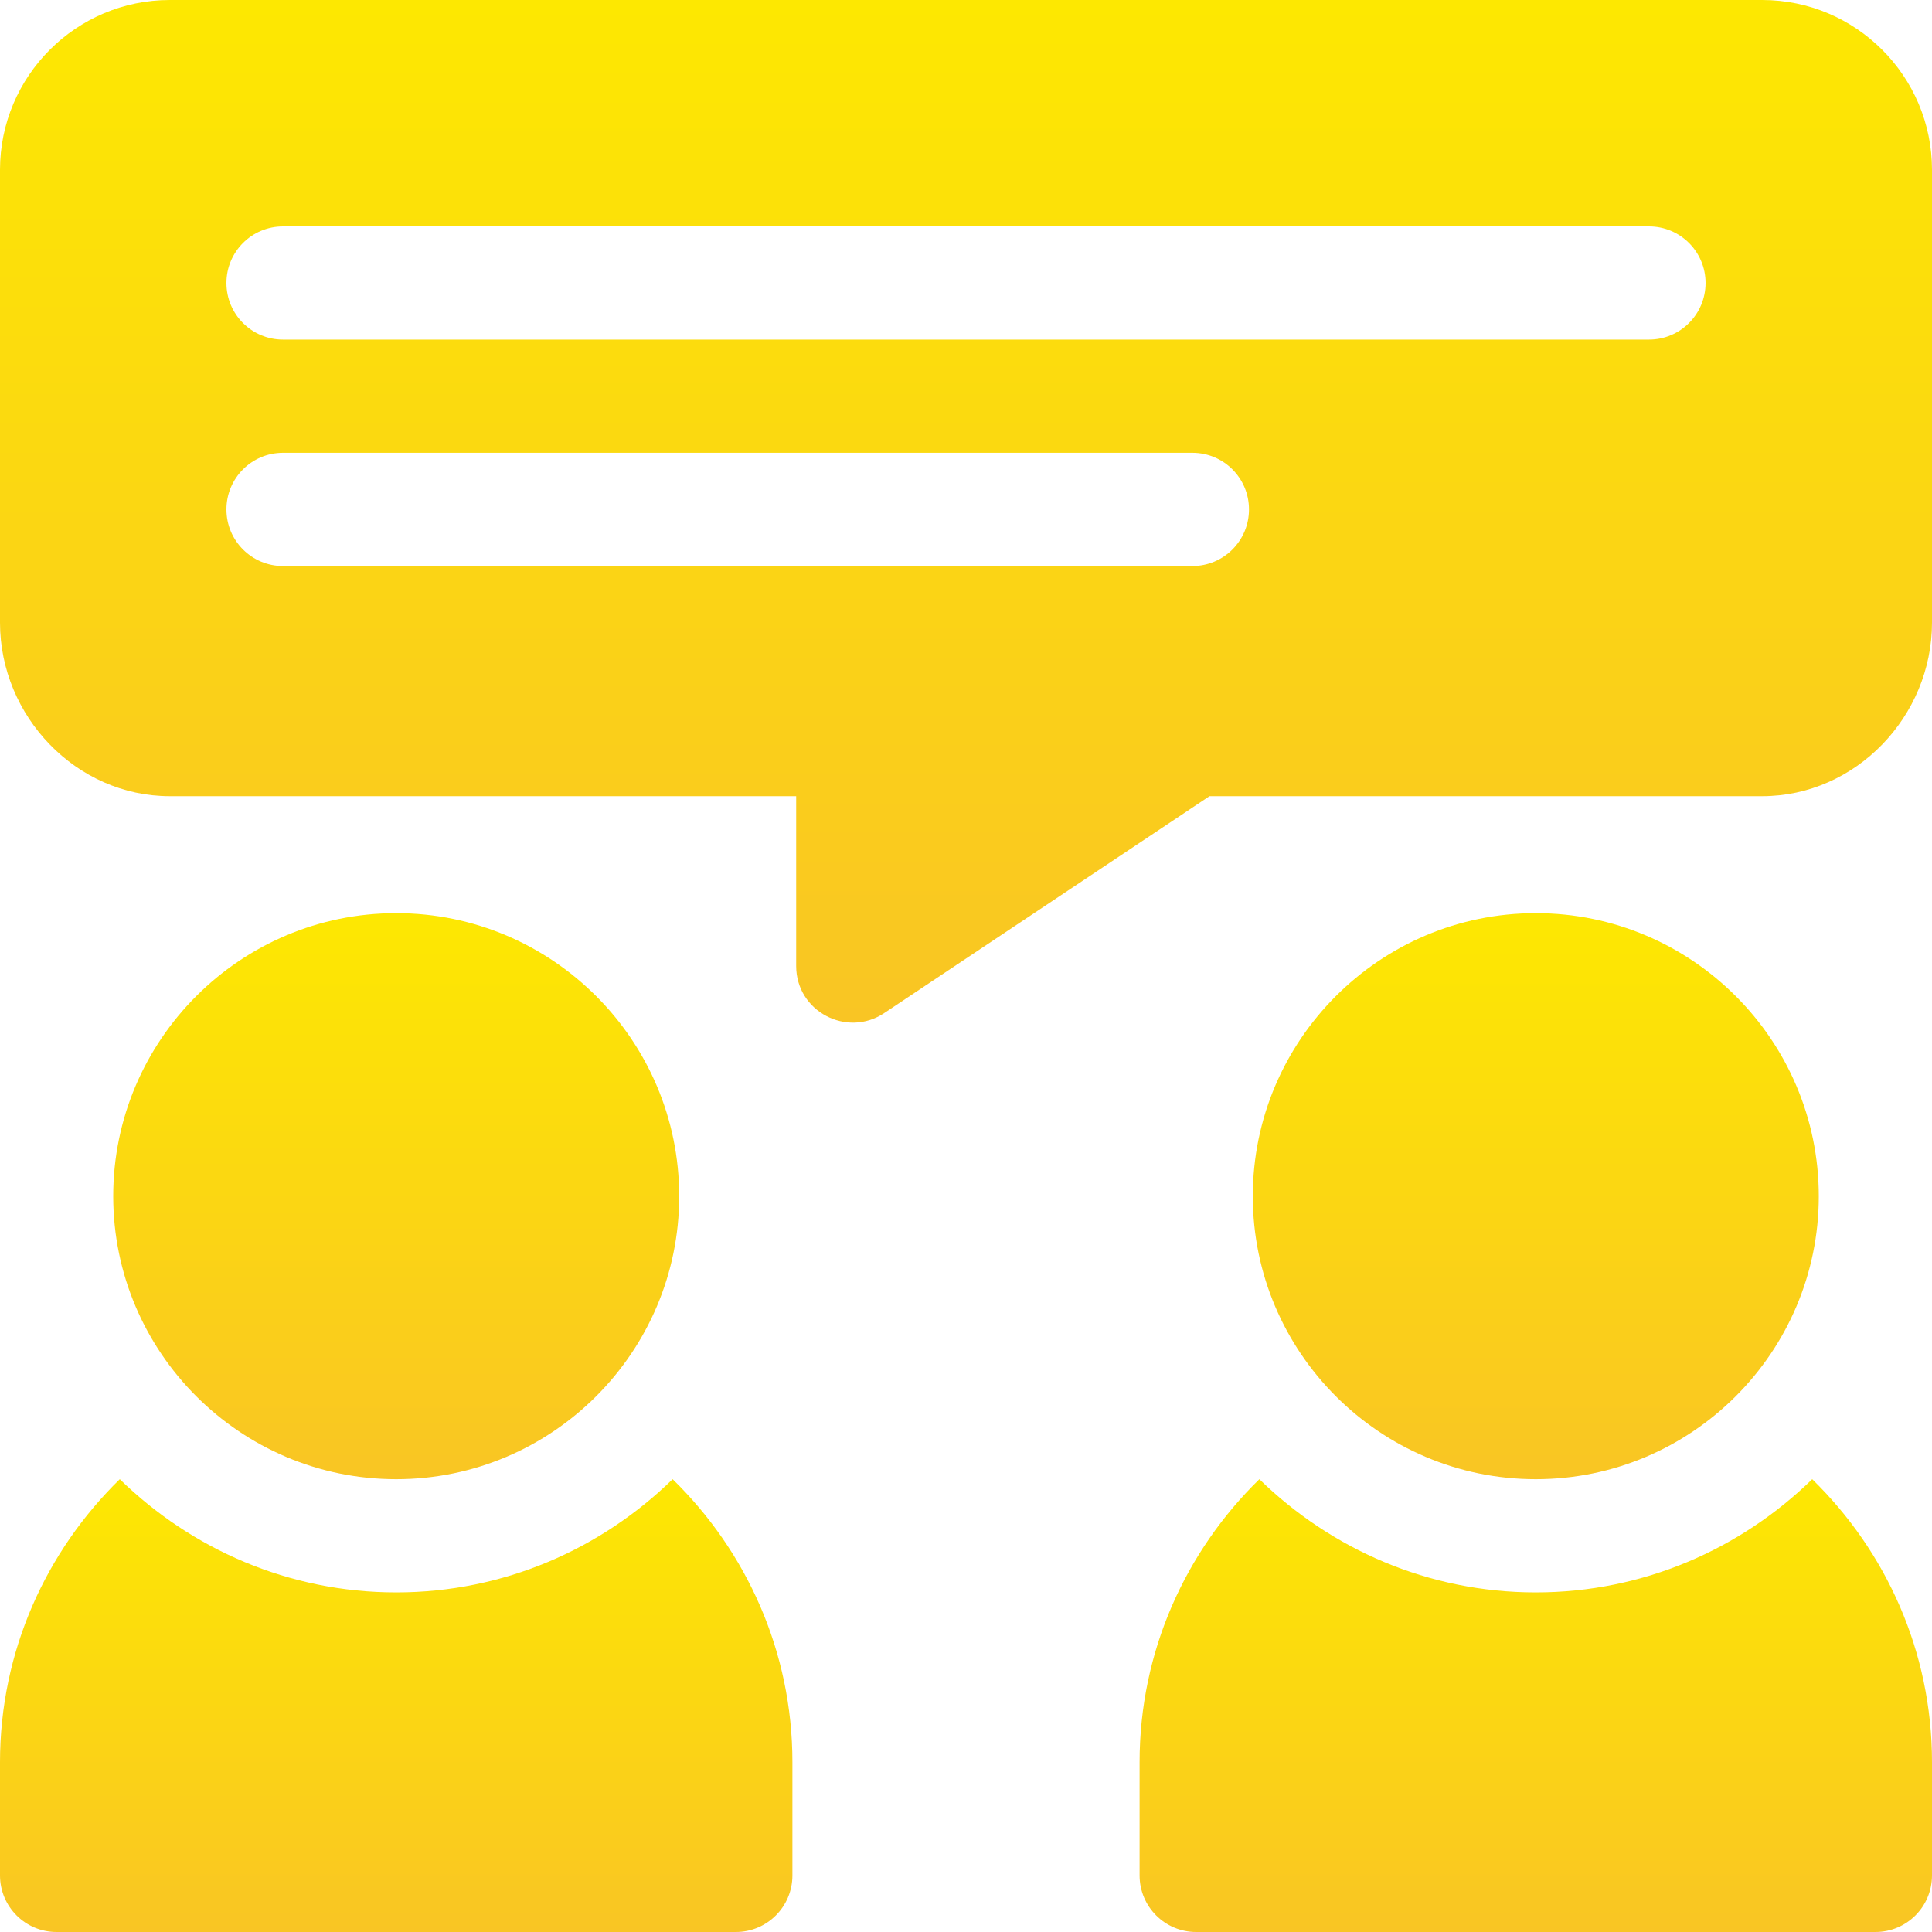
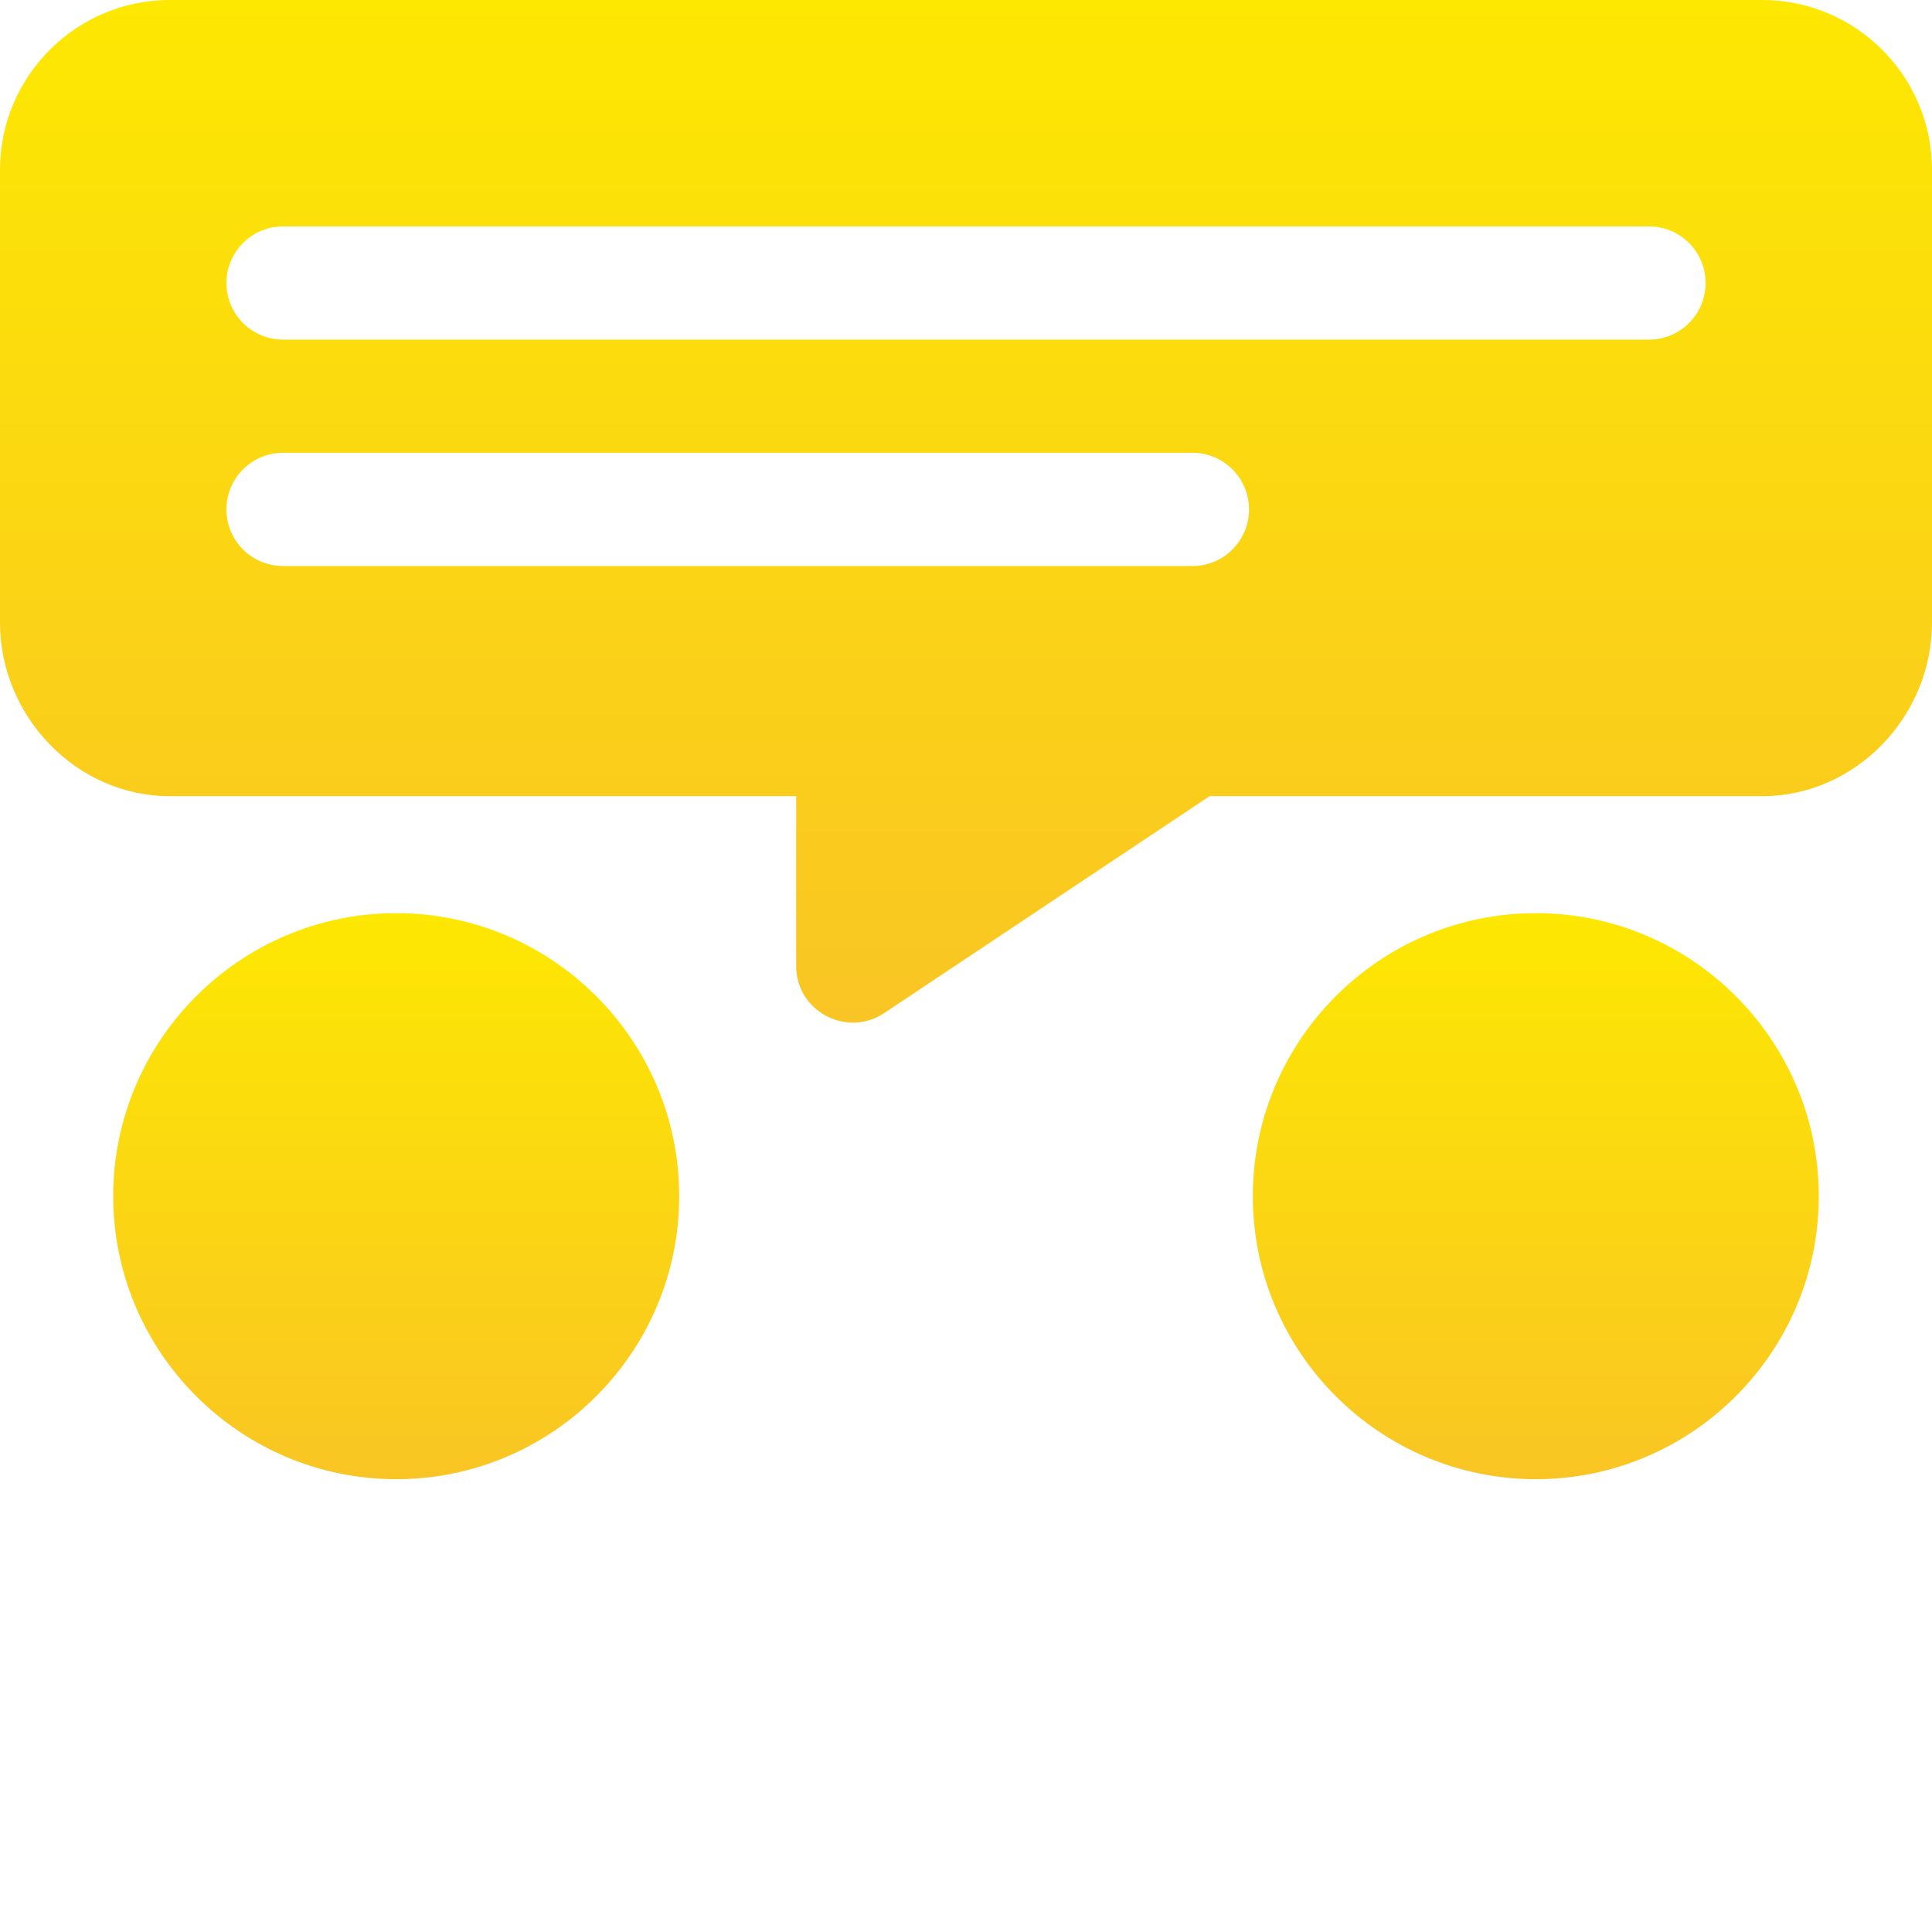
<svg xmlns="http://www.w3.org/2000/svg" width="40" height="40" viewBox="0 0 40 40" fill="none">
  <g clip-path="url(#clip0_1_463)">
    <path d="M31.797 18.906C28.566 18.906 25.938 21.535 25.938 24.766C25.938 27.996 28.566 30.625 31.797 30.625C35.028 30.625 37.656 27.996 37.656 24.766C37.656 21.535 35.028 18.906 31.797 18.906Z" fill="url(#paint0_linear_1_463)" />
    <path d="M36.484 0H3.516C1.577 0 0 1.577 0 3.516V12.891C0 14.829 1.577 16.484 3.516 16.484H16.484V20C16.484 20.942 17.535 21.489 18.306 20.975L25.042 16.484H36.484C38.423 16.484 40 14.829 40 12.891V3.516C40 1.577 38.423 0 36.484 0ZM24.688 11.719H5.859C5.212 11.719 4.688 11.195 4.688 10.547C4.688 9.899 5.212 9.375 5.859 9.375H24.688C25.335 9.375 25.859 9.899 25.859 10.547C25.859 11.195 25.335 11.719 24.688 11.719ZM34.141 7.031H5.859C5.212 7.031 4.688 6.507 4.688 5.859C4.688 5.212 5.212 4.688 5.859 4.688H34.141C34.788 4.688 35.312 5.212 35.312 5.859C35.312 6.507 34.788 7.031 34.141 7.031Z" fill="url(#paint1_linear_1_463)" />
-     <path d="M37.52 30.625C36.04 32.07 34.023 32.969 31.797 32.969C29.57 32.969 27.554 32.07 26.074 30.625C24.548 32.116 23.594 34.188 23.594 36.484V38.828C23.594 39.476 24.118 40 24.766 40H38.828C39.476 40 40 39.476 40 38.828V36.484C40 34.188 39.045 32.116 37.52 30.625Z" fill="url(#paint2_linear_1_463)" />
    <path d="M8.203 18.906C4.972 18.906 2.344 21.535 2.344 24.766C2.344 27.996 4.972 30.625 8.203 30.625C11.434 30.625 14.062 27.996 14.062 24.766C14.062 21.535 11.434 18.906 8.203 18.906Z" fill="url(#paint3_linear_1_463)" />
-     <path d="M13.926 30.625C12.446 32.07 10.43 32.969 8.203 32.969C5.977 32.969 3.96 32.07 2.48 30.625C0.954 32.116 0 34.188 0 36.484V38.828C0 39.476 0.524 40 1.172 40H15.234C15.882 40 16.406 39.476 16.406 38.828V36.484C16.406 34.188 15.452 32.116 13.926 30.625Z" fill="url(#paint4_linear_1_463)" />
  </g>
  <defs>
    <linearGradient id="paint0_linear_1_463" x1="31.761" y1="18.906" x2="31.761" y2="30.625" gradientUnits="userSpaceOnUse">
      <stop stop-color="#FDE801" />
      <stop offset="1" stop-color="#F9C524" />
    </linearGradient>
    <linearGradient id="paint1_linear_1_463" x1="19.876" y1="0" x2="19.876" y2="21.172" gradientUnits="userSpaceOnUse">
      <stop stop-color="#FDE801" />
      <stop offset="1" stop-color="#F9C524" />
    </linearGradient>
    <linearGradient id="paint2_linear_1_463" x1="31.746" y1="30.625" x2="31.746" y2="40" gradientUnits="userSpaceOnUse">
      <stop stop-color="#FDE801" />
      <stop offset="1" stop-color="#F9C524" />
    </linearGradient>
    <linearGradient id="paint3_linear_1_463" x1="8.167" y1="18.906" x2="8.167" y2="30.625" gradientUnits="userSpaceOnUse">
      <stop stop-color="#FDE801" />
      <stop offset="1" stop-color="#F9C524" />
    </linearGradient>
    <linearGradient id="paint4_linear_1_463" x1="8.152" y1="30.625" x2="8.152" y2="40" gradientUnits="userSpaceOnUse">
      <stop stop-color="#FDE801" />
      <stop offset="1" stop-color="#F9C524" />
    </linearGradient>
    <clipPath id="clip0_1_463">
      <rect width="40" height="40" fill="white" />
    </clipPath>
  </defs>
</svg>